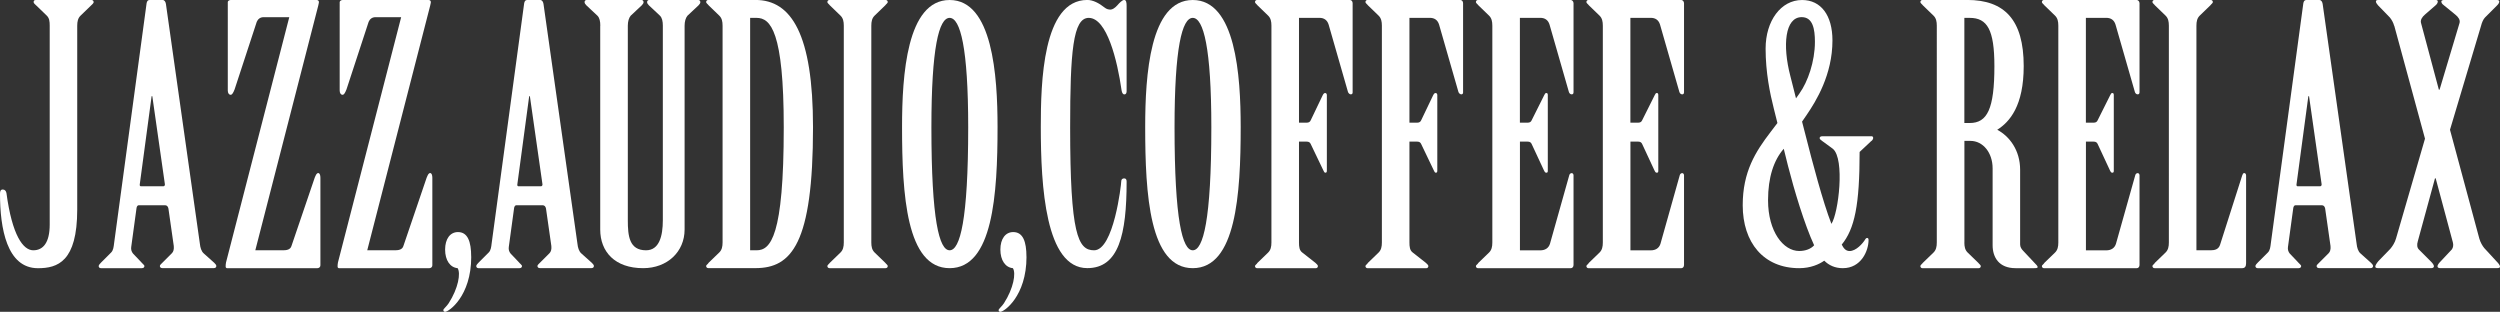
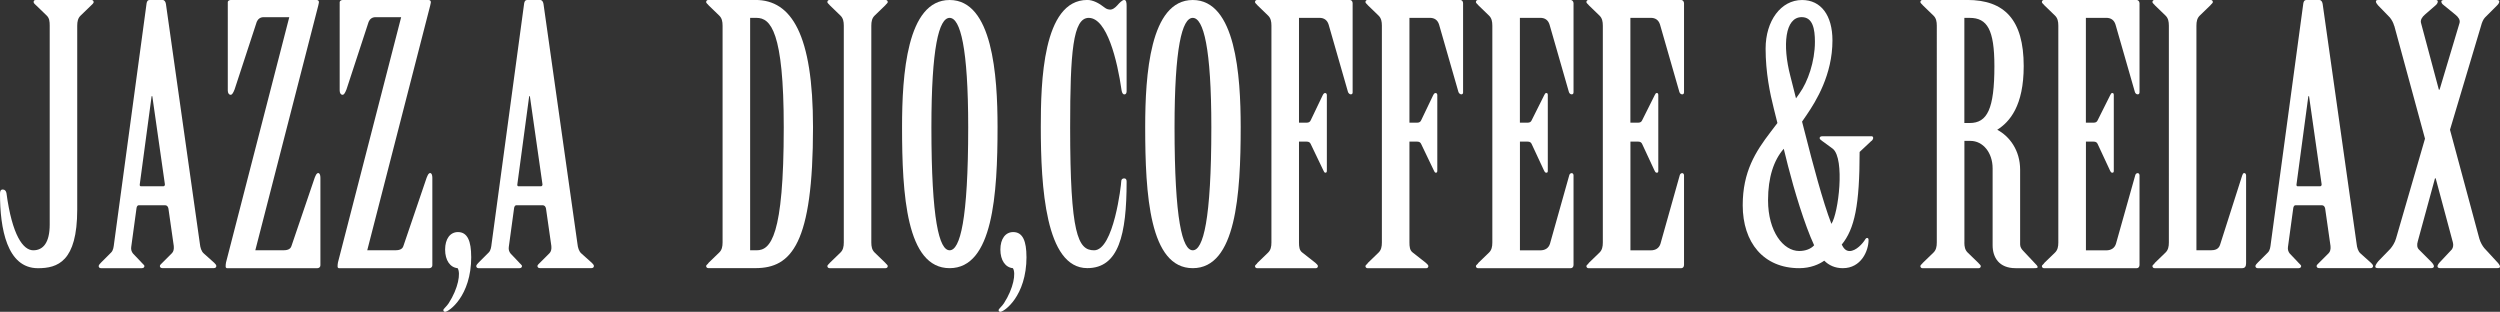
<svg xmlns="http://www.w3.org/2000/svg" id="_レイヤー_2" viewBox="0 0 573.33 71.5">
  <rect x="0" y="0" width="573.33" height="71.5" fill="#333333" stroke="none" />
  <defs>
    <style>.cls-1{fill:#fff;stroke-width:0px;}</style>
  </defs>
  <g id="_レイヤー_1-2">
    <path class="cls-1" d="M8.28,1.23c-.25-.25-.57-.49-.57-.74s.08-.49.49-.49h12.79c.33,0,.49.25.49.49s-.33.49-.57.74l-2.46,2.38c-.57.57-.74,1.31-.74,2.3v42.15c0,11.97-4.51,13.45-9.02,13.45C1.56,61.5,0,52.32,0,44.44c0-.66.16-.98.66-.98.41,0,.74.33.82.82,1.31,9.76,3.85,13.12,6.15,13.12s3.77-1.8,3.77-5.9V5.9c0-.98-.08-1.72-.66-2.3l-2.46-2.38Z" />
    <path class="cls-1" d="M38.62,47.81c-.08-.41-.33-.74-.74-.74h-6.07c-.25,0-.41.25-.49.57l-1.23,9.02c-.08.57.08,1.07.41,1.48l1.8,1.89c.33.41.82.74.82.98s-.16.49-.57.49h-9.43c-.33,0-.49-.25-.49-.49s.33-.57.57-.82l2.3-2.3c.49-.49.57-1.31.66-2.05L33.62.74c.08-.41.25-.74.66-.74h3.03c.41,0,.66.41.74.9l7.79,55.02c.08.82.33,1.72.9,2.21l2.38,2.13c.25.25.49.49.49.74s-.16.49-.57.49h-11.81c-.41,0-.57-.25-.57-.49s.33-.49.57-.74l2.21-2.21c.33-.33.49-.9.41-1.64l-1.23-8.61ZM37.47,42.72c.25,0,.41-.25.33-.57l-2.87-20.09h-.16l-2.71,20.17c-.08.33.08.49.25.49h5.17Z" />
    <path class="cls-1" d="M52.23.49c0-.25.33-.49.66-.49h19.76c.33,0,.49.25.49.49,0,.16-.08.41-.16.82l-14.43,56.09h6.4c.82,0,1.64-.16,1.89-.98l5.33-15.66c.25-.57.41-1.07.82-1.07.33,0,.49.49.49,1.07v20.09c0,.41-.33.66-.74.66h-20.66c-.25,0-.33-.25-.33-.33,0-.33,0-.57.08-.98L66.34,3.94h-5.9c-.82,0-1.31.49-1.56,1.07l-5.08,15.5c-.33.82-.57,1.23-.9,1.23-.41,0-.66-.41-.66-.98V.49Z" />
    <path class="cls-1" d="M77.9.49c0-.25.33-.49.66-.49h19.76c.33,0,.49.25.49.49,0,.16-.08.41-.16.82l-14.43,56.09h6.4c.82,0,1.64-.16,1.89-.98l5.33-15.66c.25-.57.41-1.07.82-1.07.33,0,.49.49.49,1.07v20.09c0,.41-.33.66-.74.66h-20.66c-.25,0-.33-.25-.33-.33,0-.33,0-.57.08-.98L92,3.94h-5.9c-.82,0-1.31.49-1.56,1.07l-5.08,15.5c-.33.82-.57,1.23-.9,1.23-.41,0-.66-.41-.66-.98V.49Z" />
    <path class="cls-1" d="M108.07,58.88c0,9.1-5.17,12.63-5.99,12.63-.25,0-.41-.16-.41-.41s.82-.9,1.23-1.56c2.21-3.44,2.79-6.89,2.05-8.04-1.72-.16-2.87-1.8-2.87-4.26s1.15-4.02,2.95-4.02c2.21,0,3.03,2.13,3.03,5.66Z" />
    <path class="cls-1" d="M125.21,47.81c-.08-.41-.33-.74-.74-.74h-6.07c-.25,0-.41.25-.49.57l-1.23,9.02c-.08.57.08,1.07.41,1.48l1.8,1.89c.33.41.82.74.82.98s-.16.49-.57.49h-9.43c-.33,0-.49-.25-.49-.49s.33-.57.57-.82l2.3-2.3c.49-.49.57-1.31.66-2.05L120.21.74c.08-.41.25-.74.66-.74h3.03c.41,0,.66.41.74.9l7.79,55.02c.08.82.33,1.72.9,2.21l2.38,2.13c.25.25.49.49.49.74s-.16.49-.57.49h-11.81c-.41,0-.57-.25-.57-.49s.33-.49.57-.74l2.21-2.21c.33-.33.49-.9.41-1.64l-1.23-8.61ZM124.06,42.72c.25,0,.41-.25.33-.57l-2.87-20.09h-.16l-2.71,20.17c-.08.33.08.49.25.49h5.17Z" />
-     <path class="cls-1" d="M137.67,5.9c0-.98-.16-1.8-.66-2.3l-2.54-2.38c-.25-.25-.41-.49-.41-.74s.16-.49.49-.49h12.55c.33,0,.49.25.49.49s-.16.49-.41.74l-2.54,2.38c-.41.49-.66,1.31-.66,2.3v44.61c0,3.61.33,6.89,4.18,6.89,3.03,0,3.85-3.28,3.85-6.89V5.9c0-.98-.16-1.8-.66-2.3l-2.54-2.38c-.25-.25-.41-.49-.41-.74s.16-.49.49-.49h11.23c.33,0,.49.25.49.49s-.16.49-.41.74l-2.54,2.38c-.41.49-.66,1.31-.66,2.3v46.74c0,5.08-3.94,8.86-9.51,8.86-6.48,0-9.84-3.77-9.84-8.86V5.9Z" />
    <path class="cls-1" d="M165.71,5.9c0-.98-.16-1.72-.74-2.3l-2.46-2.38c-.16-.25-.57-.49-.57-.74s.16-.49.49-.49h10.82c8.28,0,13.2,7.95,13.2,29.19,0,26.73-4.92,32.31-13.2,32.31h-10.82c-.33,0-.49-.25-.49-.49s.41-.41.57-.74l2.46-2.38c.57-.57.74-1.31.74-2.3V5.9ZM172.03,57.4h1.48c3.2,0,6.23-3.12,6.23-28.21,0-21.98-3.03-25.09-6.23-25.09h-1.48v53.3Z" />
    <path class="cls-1" d="M193.51,5.9c0-.98-.16-1.72-.74-2.3l-2.46-2.38c-.16-.25-.57-.49-.57-.74s.16-.49.49-.49h12.87c.33,0,.49.25.49.49s-.41.49-.57.74l-2.46,2.38c-.57.57-.74,1.31-.74,2.3v49.69c0,.98.16,1.72.74,2.3l2.46,2.38c.16.25.57.49.57.74s-.16.49-.49.49h-12.87c-.33,0-.49-.25-.49-.49s.41-.49.57-.74l2.46-2.38c.57-.57.74-1.31.74-2.3V5.9Z" />
    <path class="cls-1" d="M228.77,29.11c0,15.5-1.07,32.39-10.99,32.39s-10.91-16.89-10.91-32.39c0-11.81,1.07-29.11,10.91-29.11s10.99,17.3,10.99,29.11ZM213.6,29.19c0,21.32,1.8,28.21,4.18,28.21s4.26-6.89,4.26-28.21c0-18.2-1.8-25.09-4.26-25.09s-4.18,6.89-4.18,25.09Z" />
    <path class="cls-1" d="M235.41,58.88c0,9.1-5.17,12.63-5.99,12.63-.25,0-.41-.16-.41-.41s.82-.9,1.23-1.56c2.21-3.44,2.79-6.89,2.05-8.04-1.72-.16-2.87-1.8-2.87-4.26s1.15-4.02,2.95-4.02c2.21,0,3.03,2.13,3.03,5.66Z" />
    <path class="cls-1" d="M258.37,20.91c0,.41-.16.74-.49.74-.41,0-.57-.41-.66-.9-.98-6.89-3.36-16.65-7.54-16.65-3.61,0-4.26,7.79-4.26,25.09,0,24.6,1.8,28.21,5.49,28.21,4.51,0,6.23-15.09,6.23-15.83,0-.41.25-.66.66-.66s.57.25.57.74c0,12.14-1.8,19.84-9.02,19.84-9.59,0-10.66-18.7-10.66-32.39,0-10.09.41-29.11,10.66-29.11,1.31,0,2.71.74,3.94,1.72.49.41.98.49,1.39.49s.98-.33,1.56-.98c.49-.57,1.15-1.23,1.56-1.23.49,0,.57.57.57,1.39v19.52Z" />
    <path class="cls-1" d="M284.53,29.11c0,15.5-1.07,32.39-10.99,32.39s-10.91-16.89-10.91-32.39c0-11.81,1.07-29.11,10.91-29.11s10.99,17.3,10.99,29.11ZM269.36,29.19c0,21.32,1.8,28.21,4.18,28.21s4.26-6.89,4.26-28.21c0-18.2-1.8-25.09-4.26-25.09s-4.18,6.89-4.18,25.09Z" />
    <path class="cls-1" d="M297.9,28.13h1.8c.41,0,.74-.16.9-.57l2.71-5.66c.16-.33.33-.57.57-.57s.41.16.41.49v17.3c0,.33-.08.49-.33.49s-.33-.25-.49-.57l-2.87-5.99c-.16-.41-.49-.57-.9-.57h-1.8v23.12c0,.98.08,1.8.74,2.3l3.03,2.38c.25.25.57.49.57.74s-.16.49-.49.49h-13.45c-.33,0-.49-.25-.49-.49s.41-.41.57-.74l2.46-2.38c.57-.57.74-1.31.74-2.3V5.9c0-.98-.16-1.72-.74-2.3l-2.46-2.38c-.16-.25-.57-.49-.57-.74s.16-.49.49-.49h21.24c.41,0,.66.33.66.74v20.5c0,.25-.16.41-.41.41s-.57-.25-.66-.57l-4.43-15.42c-.33-1.07-1.07-1.56-2.13-1.56h-4.67v24.03Z" />
    <path class="cls-1" d="M323.23,28.13h1.8c.41,0,.74-.16.9-.57l2.71-5.66c.16-.33.33-.57.57-.57s.41.16.41.49v17.3c0,.33-.08.49-.33.49s-.33-.25-.49-.57l-2.87-5.99c-.16-.41-.49-.57-.9-.57h-1.8v23.12c0,.98.08,1.8.74,2.3l3.03,2.38c.25.25.57.49.57.74s-.16.49-.49.49h-13.45c-.33,0-.49-.25-.49-.49s.41-.41.57-.74l2.46-2.38c.57-.57.74-1.31.74-2.3V5.9c0-.98-.16-1.72-.74-2.3l-2.46-2.38c-.16-.25-.57-.49-.57-.74s.16-.49.49-.49h21.24c.41,0,.66.33.66.74v20.5c0,.25-.16.41-.41.41s-.57-.25-.66-.57l-4.43-15.42c-.33-1.07-1.07-1.56-2.13-1.56h-4.67v24.03Z" />
    <path class="cls-1" d="M348.57,28.13h1.8c.41,0,.74-.16.9-.57l2.87-5.74c.16-.33.25-.49.49-.49s.33.16.33.49v17.38c0,.25-.08.41-.33.41-.33,0-.41-.25-.57-.57l-2.79-5.99c-.16-.41-.49-.57-.9-.57h-1.8v24.93h4.67c1.07,0,1.89-.49,2.21-1.48l4.43-15.74c.08-.33.33-.49.57-.49s.41.25.41.49v20.58c0,.41-.25.74-.66.74h-21.24c-.33,0-.49-.25-.49-.49s.41-.41.57-.74l2.46-2.38c.57-.57.74-1.31.74-2.3V5.9c0-.98-.16-1.72-.74-2.3l-2.46-2.38c-.16-.25-.57-.49-.57-.74s.16-.49.49-.49h21.24c.33,0,.66.33.66.74v20.42c0,.33-.16.49-.41.49-.33,0-.57-.25-.66-.57l-4.43-15.42c-.33-1.07-1.07-1.56-2.13-1.56h-4.67v24.03Z" />
    <path class="cls-1" d="M373.91,28.13h1.8c.41,0,.74-.16.9-.57l2.87-5.74c.16-.33.25-.49.49-.49s.33.16.33.49v17.38c0,.25-.08.41-.33.41-.33,0-.41-.25-.57-.57l-2.79-5.99c-.16-.41-.49-.57-.9-.57h-1.8v24.93h4.67c1.07,0,1.89-.49,2.21-1.48l4.43-15.74c.08-.33.33-.49.57-.49s.41.25.41.49v20.58c0,.41-.25.74-.66.74h-21.24c-.33,0-.49-.25-.49-.49s.41-.41.57-.74l2.46-2.38c.57-.57.74-1.31.74-2.3V5.9c0-.98-.16-1.72-.74-2.3l-2.46-2.38c-.16-.25-.57-.49-.57-.74s.16-.49.49-.49h21.24c.33,0,.66.33.66.74v20.42c0,.33-.16.49-.41.49-.33,0-.57-.25-.66-.57l-4.43-15.42c-.33-1.07-1.07-1.56-2.13-1.56h-4.67v24.03Z" />
    <path class="cls-1" d="M429.09,31.24c.33,0,.49.08.49.41,0,.16-.16.57-.49.74l-2.62,2.46c0,12.22-1.15,17.63-4.1,21.24.41.82.9,1.48,1.8,1.48,1.48,0,3.03-1.72,3.61-2.71.25-.41.74-.41.74.16,0,2.54-1.72,6.48-5.9,6.48-1.8,0-3.2-.66-4.26-1.72-1.15.82-3.12,1.72-5.74,1.72-8.2,0-12.96-5.9-12.96-14.43,0-7.71,2.95-12.3,6.4-16.81l1.56-2.05-.82-3.28c-.9-3.53-1.89-8.36-1.89-13.78,0-6.4,3.53-11.15,8.36-11.15,4.35,0,6.97,3.53,6.97,9.27,0,7.87-3.77,13.94-5.9,17.06l-1.07,1.56.74,2.87c1.64,6.48,4.02,15.5,5.99,20.58,1.64-2.46,3.12-14.92.33-17.22l-2.46-1.8c-.33-.25-.57-.41-.57-.66s.25-.41.57-.41h11.23ZM409.08,34.11c-2.3,2.62-3.61,6.56-3.61,11.81,0,7.22,3.53,11.64,7.13,11.64,1.48,0,2.71-.49,3.44-1.31-2.21-4.76-4.59-12.71-5.99-18.2l-.98-3.94ZM412.69,21.4c1.89-2.62,3.53-7.3,3.53-11.81,0-2.95-.49-5.66-3.03-5.66-3.85,0-4.43,6.48-2.62,13.45l1.31,5.17.82-1.15Z" />
    <path class="cls-1" d="M450.49,55.6c0,.98.16,1.72.74,2.3l2.46,2.38c.16.25.57.49.57.74s-.16.49-.49.49h-12.88c-.33,0-.49-.25-.49-.49s.41-.49.57-.74l2.46-2.38c.57-.57.74-1.31.74-2.3V5.9c0-.98-.16-1.72-.74-2.3l-2.46-2.38c-.16-.25-.57-.49-.57-.74s.16-.49.49-.49h10.25c8.53,0,12.96,4.51,12.96,15.17,0,9.1-3.2,12.79-6.07,14.6,2.79,1.48,5.25,4.67,5.25,9.18v17.14c0,.57.33,1.07.74,1.48l2.62,2.79c.33.33.66.66.66.9s-.41.25-.82.25h-4.26c-3.77,0-5.25-2.46-5.25-5.25v-17.63c0-3.61-2.21-6.31-5.08-6.31h-1.39v23.29ZM450.49,28.21h1.23c4.02,0,5.66-3.2,5.66-13.04,0-8.36-1.64-11.07-5.66-11.07h-1.23v24.11Z" />
    <path class="cls-1" d="M478.37,28.13h1.8c.41,0,.74-.16.9-.57l2.87-5.74c.16-.33.25-.49.49-.49s.33.16.33.49v17.38c0,.25-.08.41-.33.41-.33,0-.41-.25-.57-.57l-2.79-5.99c-.16-.41-.49-.57-.9-.57h-1.8v24.93h4.67c1.07,0,1.89-.49,2.21-1.48l4.43-15.74c.08-.33.33-.49.57-.49s.41.25.41.49v20.58c0,.41-.25.74-.66.74h-21.24c-.33,0-.49-.25-.49-.49s.41-.41.57-.74l2.46-2.38c.57-.57.74-1.31.74-2.3V5.9c0-.98-.16-1.72-.74-2.3l-2.46-2.38c-.16-.25-.57-.49-.57-.74s.16-.49.49-.49h21.24c.33,0,.66.33.66.74v20.42c0,.33-.16.49-.41.49-.33,0-.57-.25-.66-.57l-4.43-15.42c-.33-1.07-1.07-1.56-2.13-1.56h-4.67v24.03Z" />
    <path class="cls-1" d="M497.39,5.9c0-.98-.16-1.72-.74-2.3l-2.46-2.38c-.16-.25-.57-.49-.57-.74s.16-.49.49-.49h12.88c.33,0,.49.25.49.49s-.41.49-.57.74l-2.46,2.38c-.57.57-.74,1.31-.74,2.3v51.5h3.28c.98,0,1.8-.25,2.13-1.23l5.08-15.91c.16-.33.16-.57.49-.57.25,0,.41.25.41.57v20.09c0,.74-.25,1.15-.9,1.15h-20.09c-.33,0-.49-.25-.49-.49s.41-.41.57-.74l2.46-2.38c.57-.57.74-1.31.74-2.3V5.9Z" />
    <path class="cls-1" d="M533.23,47.81c-.08-.41-.33-.74-.74-.74h-6.07c-.25,0-.41.25-.49.57l-1.23,9.02c-.08.57.08,1.07.41,1.48l1.8,1.89c.33.41.82.74.82.98s-.16.49-.57.49h-9.43c-.33,0-.49-.25-.49-.49s.33-.57.57-.82l2.3-2.3c.49-.49.57-1.31.66-2.05l7.46-55.1c.08-.41.25-.74.66-.74h3.03c.41,0,.66.41.74.9l7.79,55.02c.08.82.33,1.72.9,2.21l2.38,2.13c.25.25.49.49.49.74s-.16.49-.57.49h-11.81c-.41,0-.57-.25-.57-.49s.33-.49.57-.74l2.21-2.21c.33-.33.49-.9.41-1.64l-1.23-8.61ZM532.08,42.72c.25,0,.41-.25.33-.57l-2.87-20.09h-.16l-2.71,20.17c-.08.33.08.49.25.49h5.17Z" />
    <path class="cls-1" d="M549.05,5.9c-.16-.66-.57-1.39-.98-1.89l-2.71-2.79c-.25-.33-.49-.57-.49-.9,0-.25.25-.33.66-.33h12.96c.33,0,.57.08.57.33,0,.33-.16.57-.41.82l-2.54,2.21c-.66.57-1.07,1.23-.9,1.89l4.1,15.33h.16l4.59-15.33c.16-.66-.25-1.31-.98-1.89l-2.71-2.21c-.33-.25-.49-.49-.49-.82,0-.25.41-.33.74-.33h11.89c.33,0,.66.08.66.33,0,.33-.25.66-.49.9l-2.79,2.79c-.41.41-.74,1.23-.9,1.89l-7.13,23.86,6.72,24.93c.25.9.74,1.72,1.15,2.21l2.79,3.03c.41.41.82.9.82,1.23,0,.25-.33.33-.66.33h-13.12c-.33,0-.57-.16-.57-.41,0-.33.33-.74.74-1.15l2.54-2.71c.33-.41.41-1.07.25-1.64l-3.94-14.68h-.16l-3.94,14.43c-.25.82-.16,1.48.25,1.89l2.71,2.71c.41.41.74.82.74,1.15,0,.25-.25.41-.57.41h-12.22c-.41,0-.66-.08-.66-.33,0-.33.33-.82.74-1.31l2.71-2.79c.49-.57,1.07-1.48,1.31-2.38l6.64-22.88-7.05-25.91Z" />
  </g>
</svg>